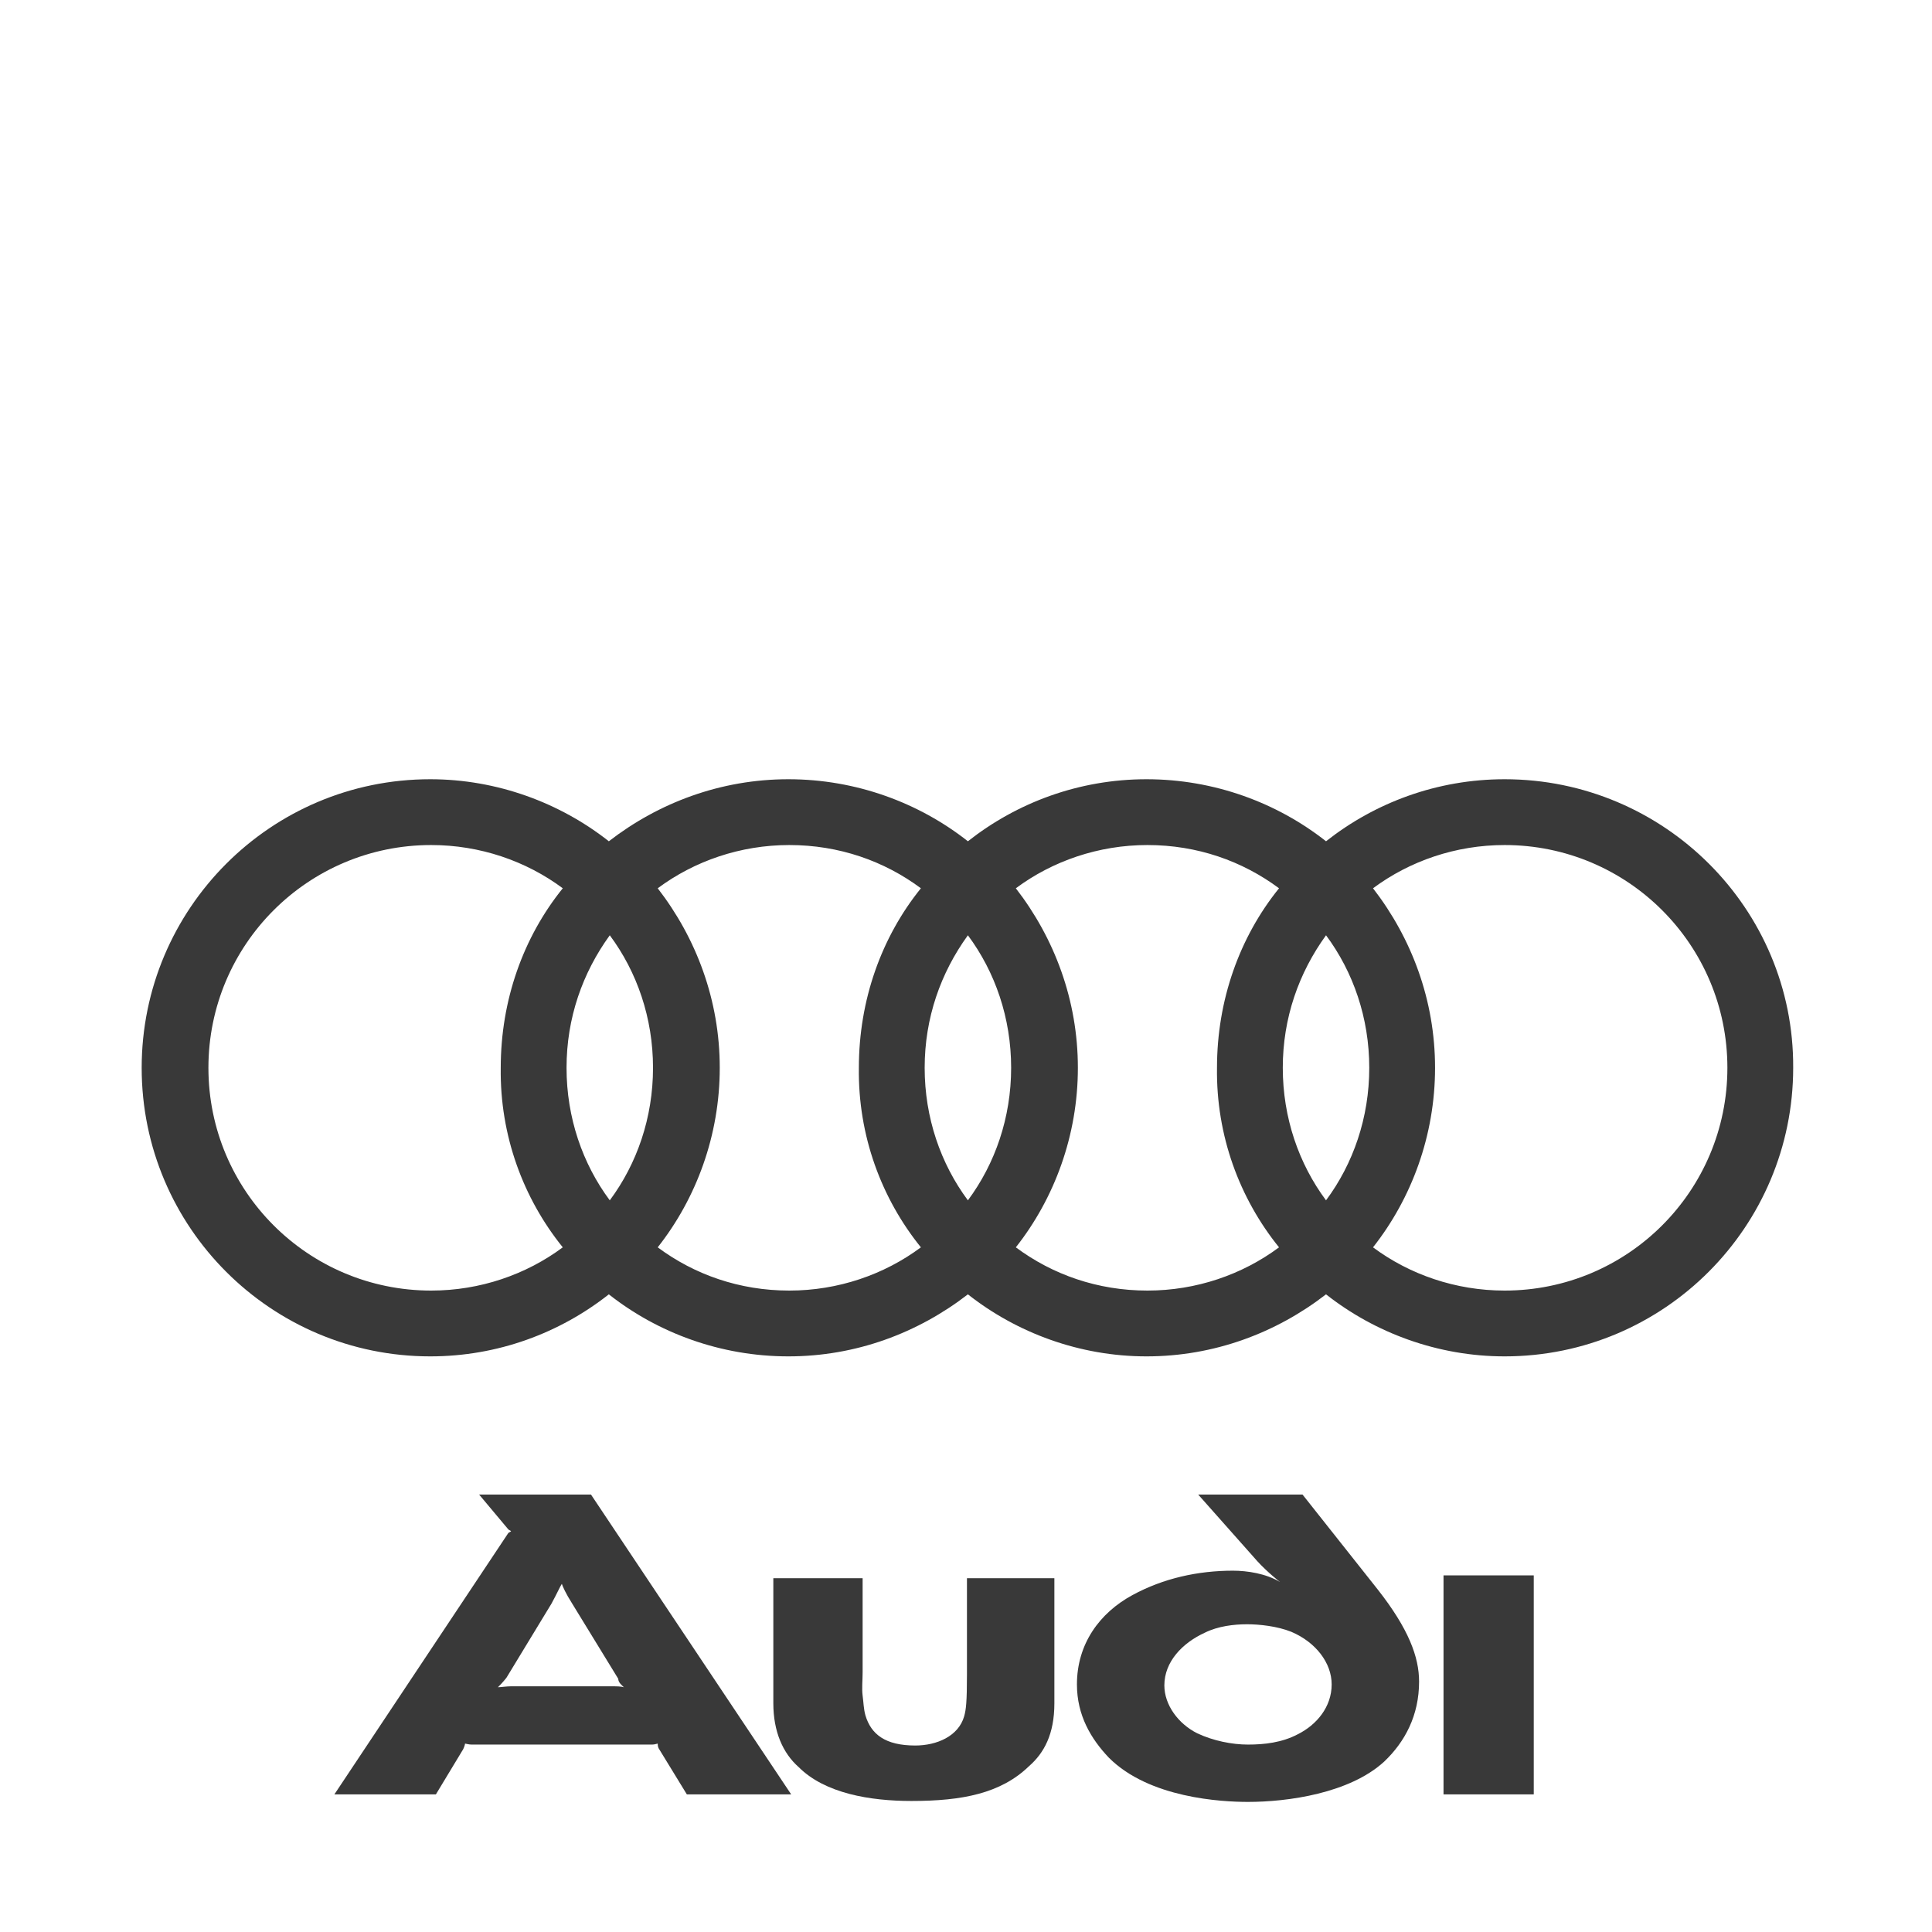
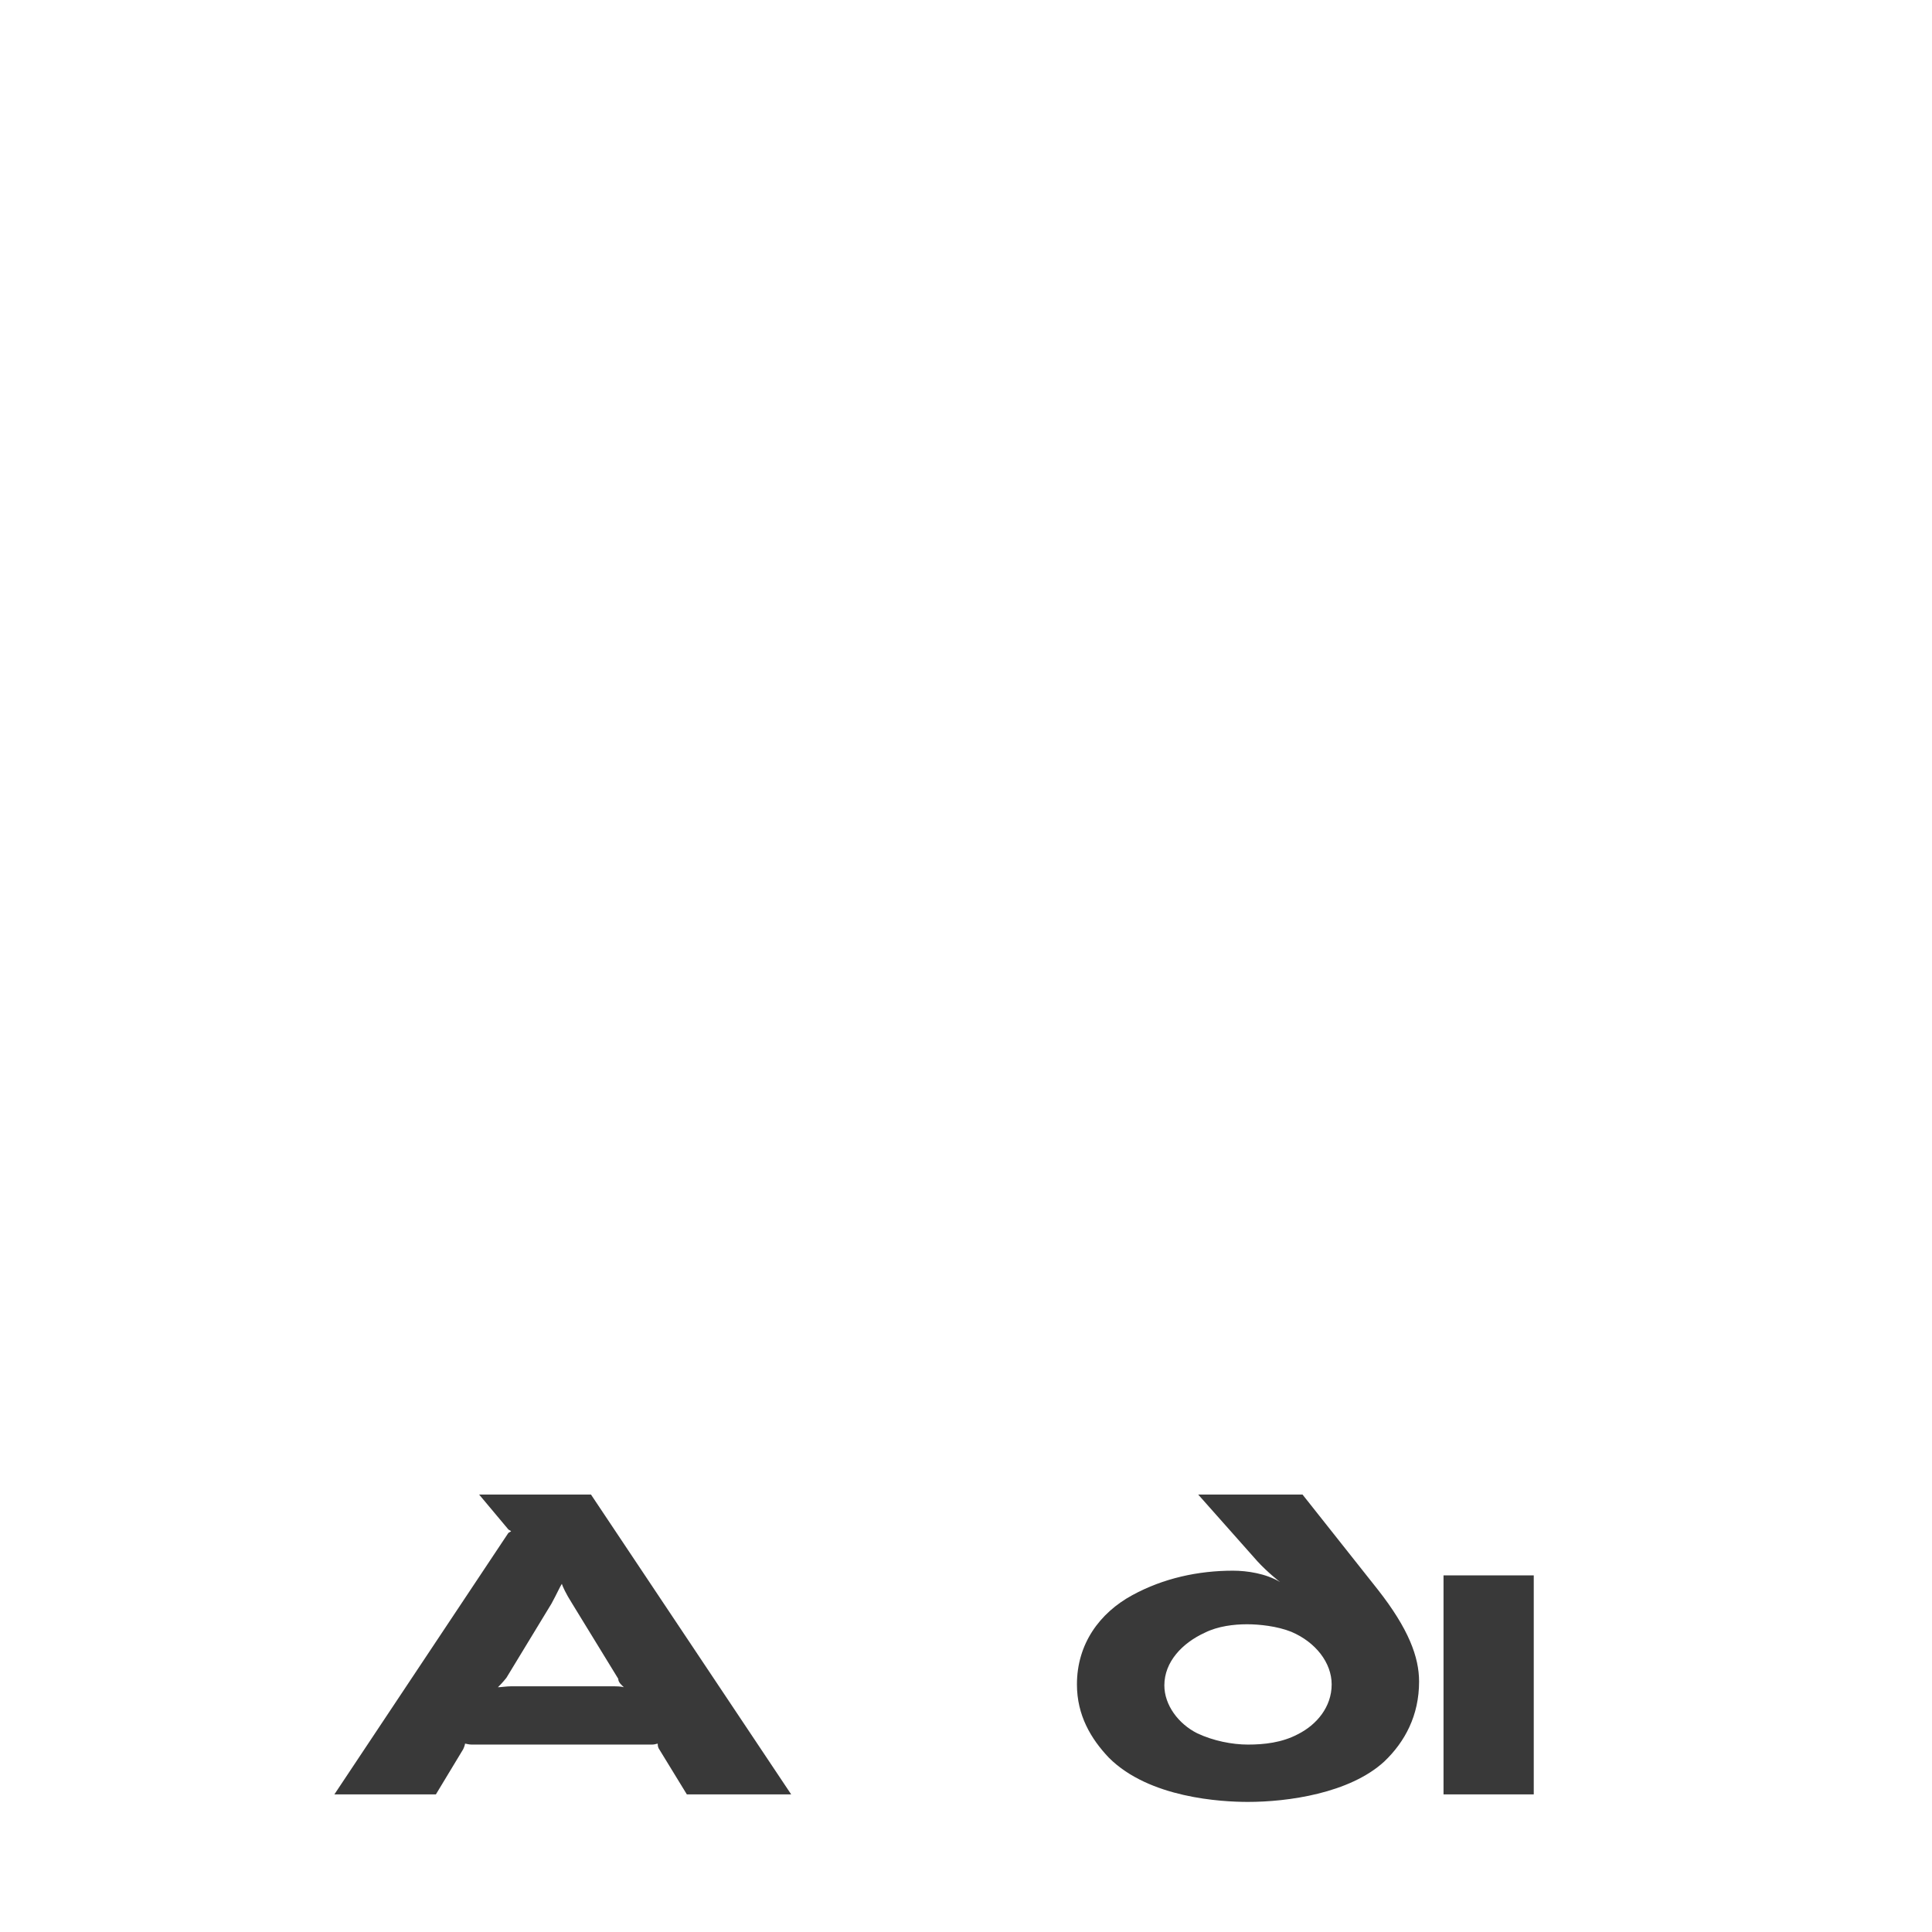
<svg xmlns="http://www.w3.org/2000/svg" width="300" height="300" viewBox="0 0 300 300" fill="none">
  <path fill-rule="evenodd" clip-rule="evenodd" d="M238.161 278.633C238.161 278.633 238.161 278.779 238.161 244.625H224.149C224.149 278.779 224.149 278.633 224.149 278.633H238.161Z" fill="#393939" />
-   <path fill-rule="evenodd" clip-rule="evenodd" d="M163.723 264.475V245.062H150.149V259.95C150.149 264.329 150.003 265.496 149.711 266.518C148.836 269.583 145.479 271.043 142.122 271.043C137.451 271.043 135.262 269.291 134.386 266.372C134.094 265.35 134.094 264.329 133.948 263.307C133.802 262.139 133.948 260.972 133.948 259.658V245.062H120.082V264.475C120.082 268.853 121.542 272.21 124.023 274.4C128.11 278.486 135.116 279.654 141.538 279.654C149.419 279.654 155.404 278.486 159.782 274.254C162.118 272.21 163.723 269.291 163.723 264.475Z" fill="#393939" />
  <path fill-rule="evenodd" clip-rule="evenodd" d="M96.875 261.994C96.437 261.848 95.708 261.848 94.832 261.848H79.361C78.631 261.848 77.755 261.994 77.317 261.994C77.609 261.702 78.047 261.264 78.631 260.534L85.637 249.004C86.513 247.398 86.95 246.376 87.242 245.939C87.388 246.376 87.826 247.398 88.848 249.004L96 260.68C96 261.264 96.583 261.702 96.875 261.994ZM122.855 278.633L91.767 232.073H74.398L78.923 237.473C79.069 237.619 79.215 237.619 79.361 237.765C79.215 237.911 79.069 237.911 78.923 238.057L51.921 278.633H67.684L71.917 271.627C72.063 271.335 72.209 270.897 72.209 270.751C72.355 270.751 72.793 270.897 73.231 270.897H101.254C101.692 270.897 101.984 270.751 102.13 270.751C102.13 270.897 102.13 271.189 102.276 271.481L106.654 278.633H122.855Z" fill="#393939" />
  <path fill-rule="evenodd" clip-rule="evenodd" d="M220.354 261.118C220.354 257.323 218.749 252.944 213.932 246.814L202.255 232.073H186.054L195.25 242.436C196.855 244.187 198.753 245.647 198.753 245.647C196.563 244.333 193.644 243.895 191.455 243.895C186.054 243.895 180.654 245.063 175.837 247.69C170.729 250.463 167.226 255.28 167.226 261.556C167.226 266.372 169.415 270.021 172.189 272.94C178.465 279.217 189.703 279.8 193.79 279.8C199.92 279.8 209.553 278.487 214.954 273.524C218.165 270.459 220.354 266.372 220.354 261.118ZM206.78 261.556C206.78 265.059 204.445 267.832 201.526 269.292C199.044 270.605 196.271 270.897 193.79 270.897C191.309 270.897 188.39 270.313 185.908 269.146C182.989 267.686 180.8 264.767 180.8 261.702C180.8 258.053 183.573 255.134 187.076 253.528C189.119 252.507 191.601 252.215 193.644 252.215C195.542 252.215 198.315 252.507 200.504 253.382C204.299 254.988 206.78 258.199 206.78 261.556Z" fill="#393939" />
-   <path fill-rule="evenodd" clip-rule="evenodd" d="M233.636 121C223.127 121 213.494 124.649 205.904 130.633C198.315 124.649 188.536 121 178.027 121C167.518 121 157.885 124.649 150.295 130.633C142.706 124.649 132.926 121 122.418 121C111.909 121 102.276 124.649 94.54 130.633C86.95 124.649 77.171 121 66.808 121C41.996 121 22 141.142 22 165.808C22 190.621 42.142 210.617 66.808 210.617C77.317 210.617 86.95 206.968 94.54 200.984C102.13 206.968 111.909 210.617 122.418 210.617C132.926 210.617 142.56 206.968 150.295 200.984C157.885 206.968 167.664 210.617 178.027 210.617C188.536 210.617 198.169 206.968 205.904 200.984C213.494 206.968 223.273 210.617 233.636 210.617C258.449 210.617 278.445 190.475 278.445 165.808C278.59 141.142 258.449 121 233.636 121ZM87.388 193.686C81.696 197.919 74.544 200.4 66.954 200.4C47.834 200.4 32.363 184.929 32.363 165.808C32.363 146.688 47.834 131.217 66.954 131.217C74.544 131.217 81.696 133.698 87.388 137.931C81.258 145.521 77.755 155.3 77.755 165.808C77.609 176.317 81.258 186.096 87.388 193.686ZM94.686 186.388C90.453 180.696 87.972 173.544 87.972 165.808C87.972 158.073 90.453 151.067 94.686 145.229C98.919 150.921 101.4 158.073 101.4 165.808C101.4 173.544 98.919 180.696 94.686 186.388ZM142.997 193.686C137.305 197.919 130.153 200.4 122.564 200.4C114.828 200.4 107.822 197.919 102.13 193.686C108.114 186.096 111.763 176.317 111.763 165.808C111.763 155.3 108.114 145.667 102.13 137.931C107.822 133.698 114.974 131.217 122.564 131.217C130.299 131.217 137.305 133.698 142.997 137.931C136.867 145.521 133.364 155.3 133.364 165.808C133.218 176.317 136.867 186.096 142.997 193.686ZM150.295 186.388C146.062 180.696 143.581 173.544 143.581 165.808C143.581 158.073 146.062 151.067 150.295 145.229C154.528 150.921 157.009 158.073 157.009 165.808C157.009 173.544 154.528 180.696 150.295 186.388ZM198.607 193.686C192.914 197.919 185.763 200.4 178.173 200.4C170.437 200.4 163.431 197.919 157.739 193.686C163.723 186.096 167.372 176.317 167.372 165.808C167.372 155.3 163.723 145.667 157.739 137.931C163.431 133.698 170.583 131.217 178.173 131.217C185.908 131.217 192.914 133.698 198.607 137.931C192.476 145.521 188.974 155.3 188.974 165.808C188.828 176.317 192.476 186.096 198.607 193.686ZM205.904 186.388C201.672 180.696 199.19 173.544 199.19 165.808C199.19 158.073 201.672 151.067 205.904 145.229C210.137 150.921 212.618 158.073 212.618 165.808C212.618 173.544 210.137 180.696 205.904 186.388ZM233.636 200.4C226.046 200.4 218.894 197.919 213.202 193.686C219.186 186.096 222.835 176.317 222.835 165.808C222.835 155.3 219.186 145.667 213.202 137.931C218.894 133.698 226.046 131.217 233.636 131.217C252.756 131.217 268.228 146.688 268.228 165.808C268.228 184.929 252.756 200.4 233.636 200.4Z" fill="#393939" />
</svg>